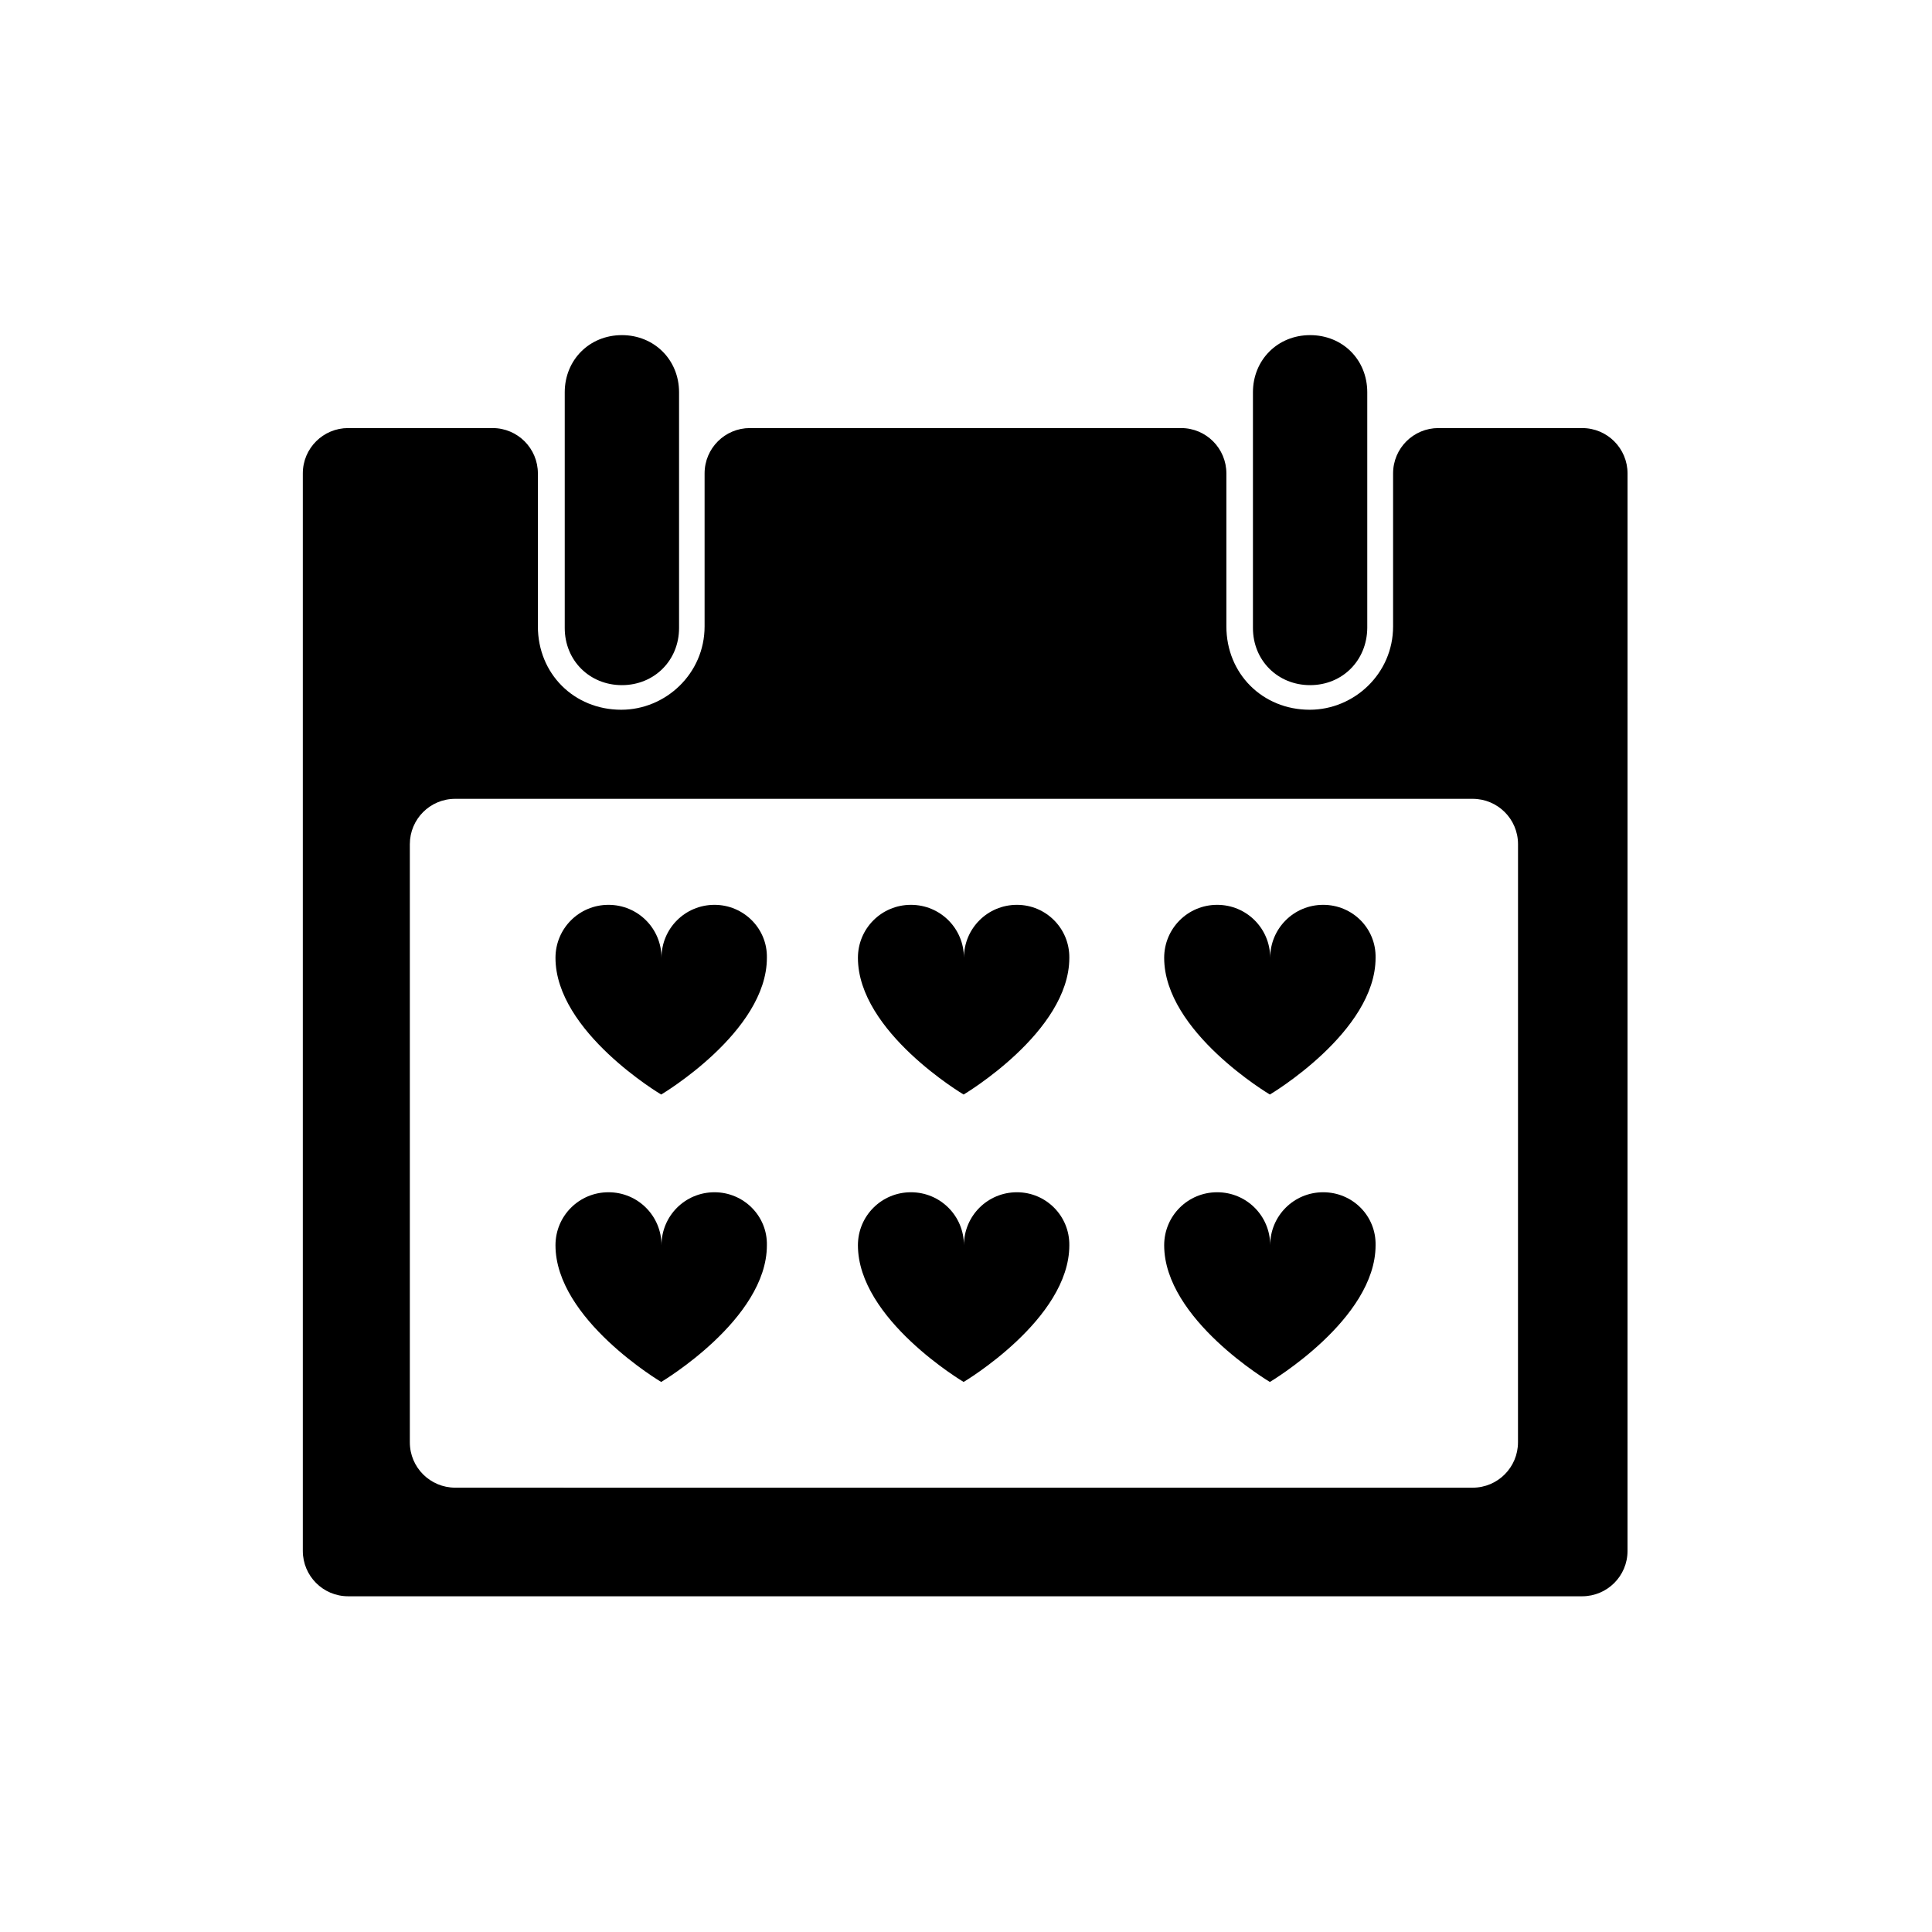
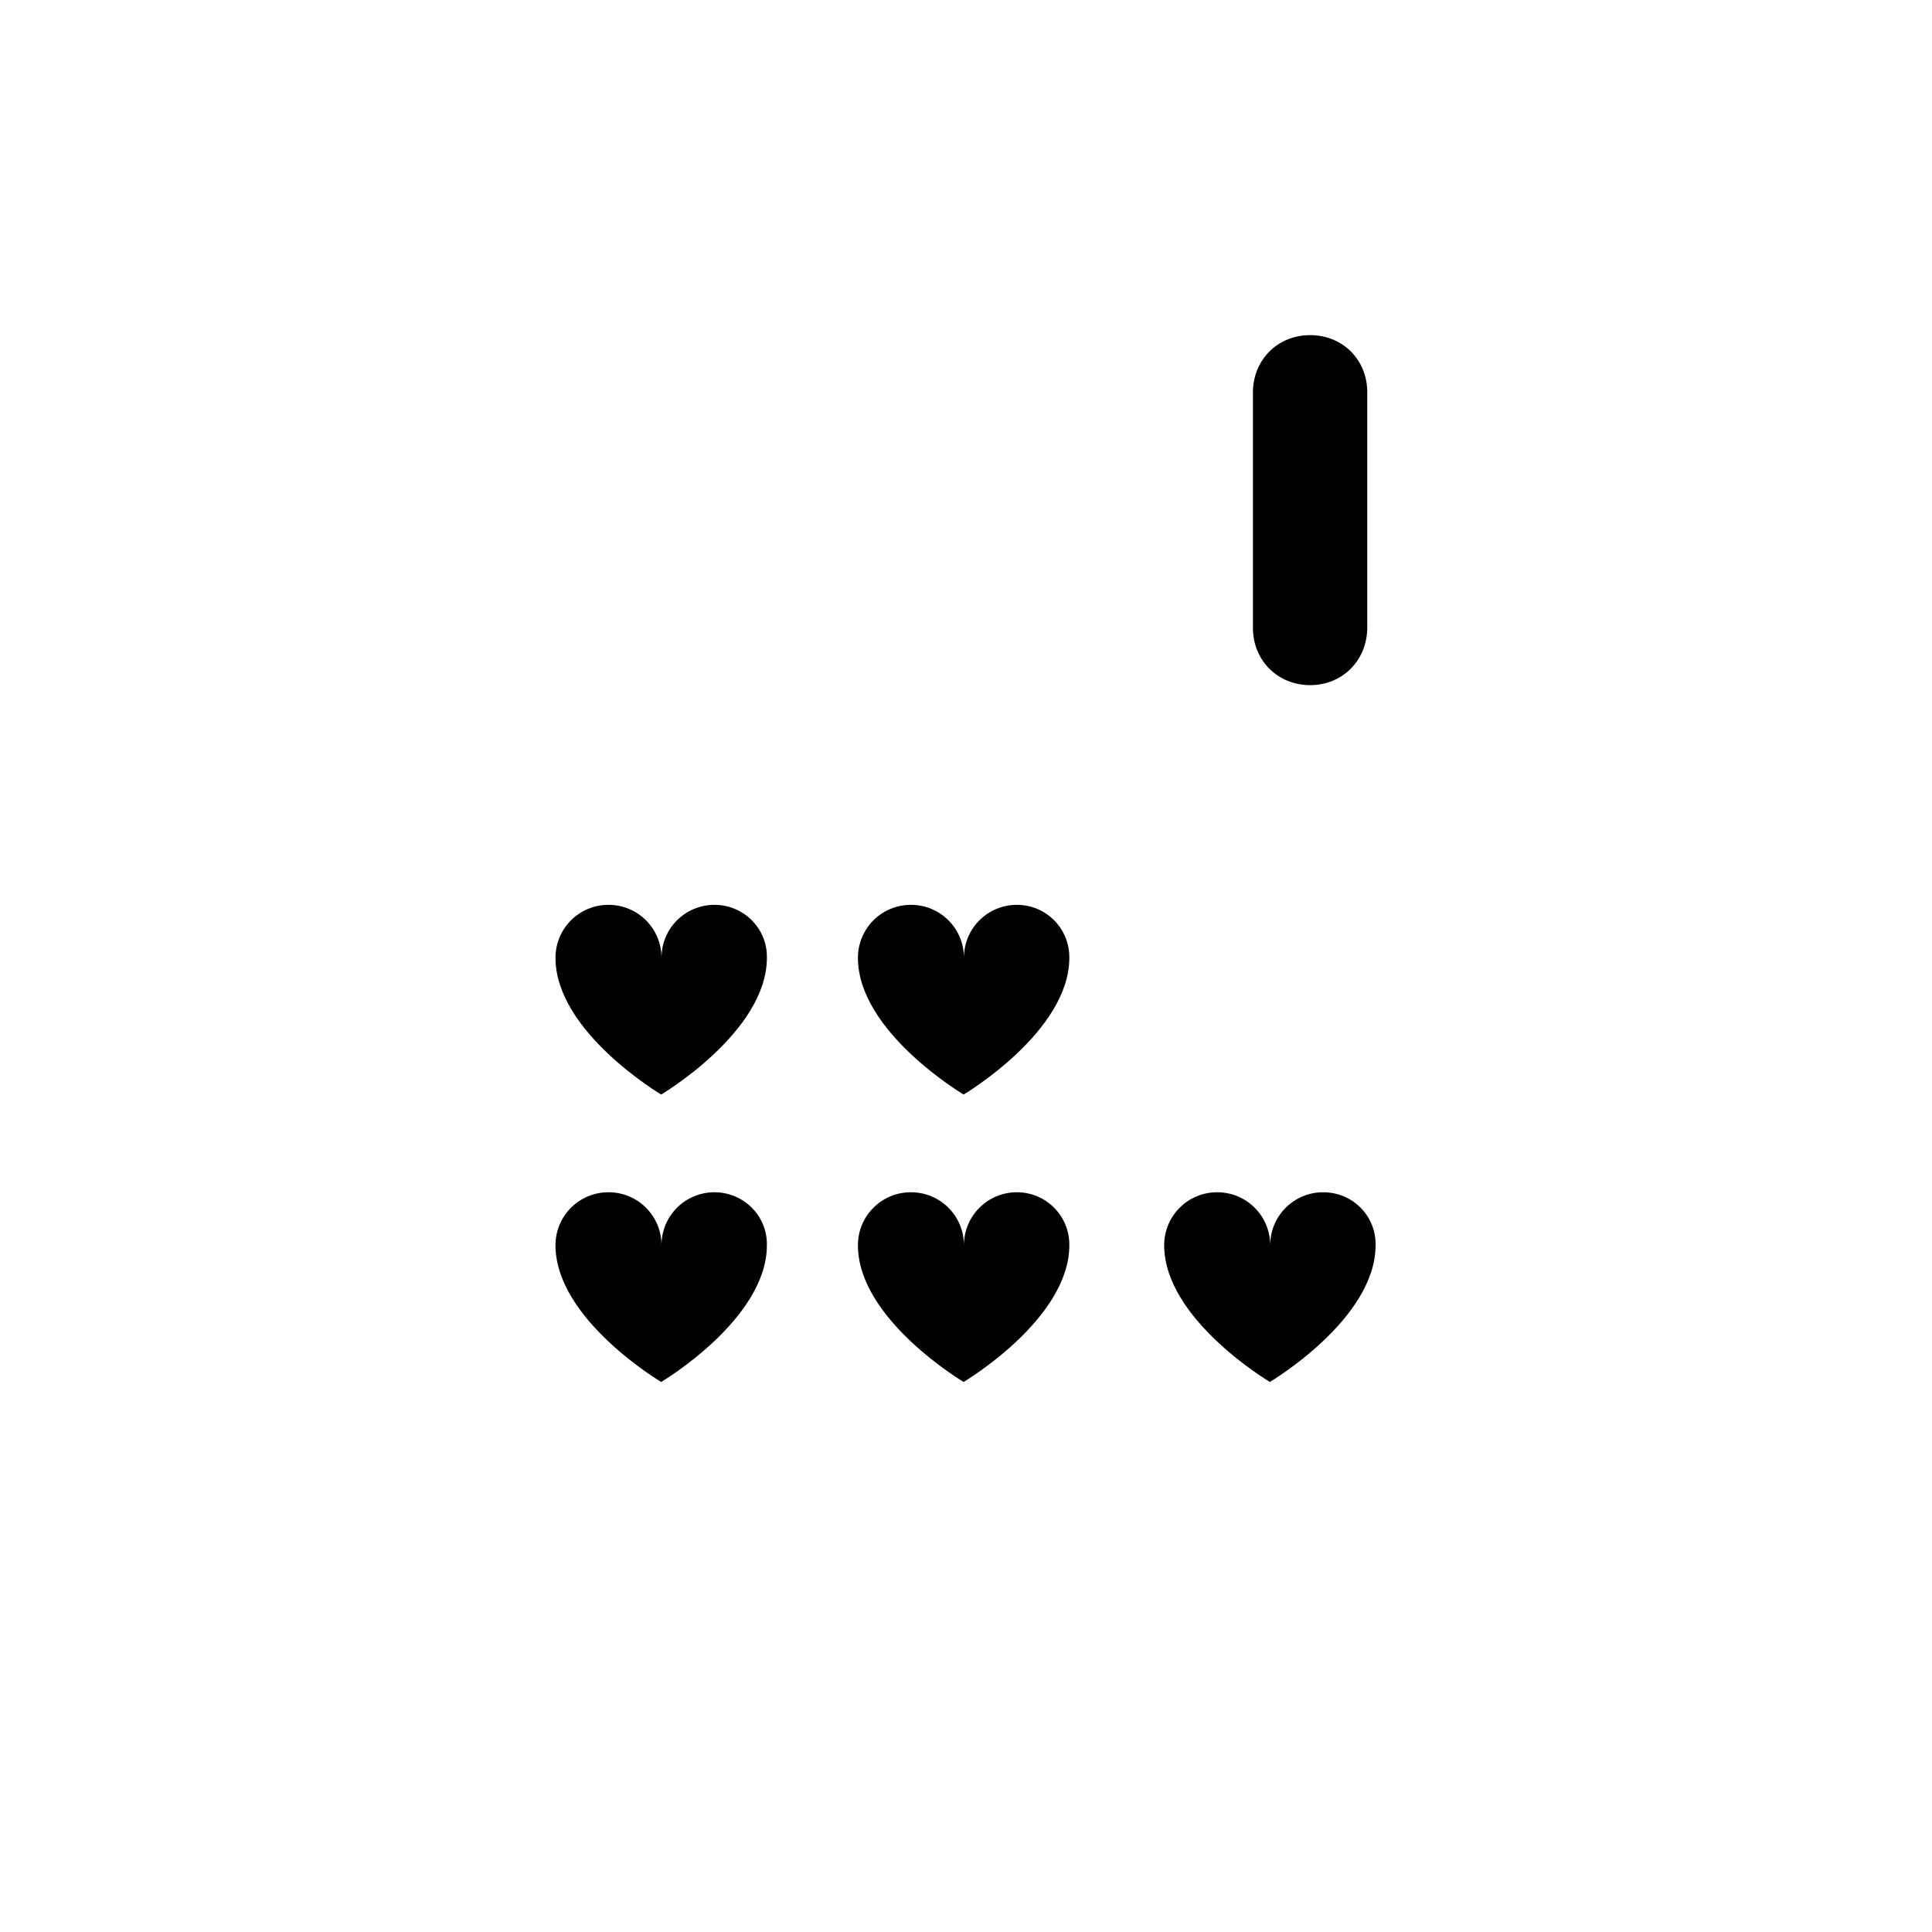
<svg xmlns="http://www.w3.org/2000/svg" fill="#000000" width="800px" height="800px" version="1.1" viewBox="144 144 512 512">
  <g>
-     <path d="m308.81 325.57c-8.547 0-15.148-6.516-15.148-15.148v-62.461c0-8.547 6.516-15.148 15.148-15.148 8.547 0 15.148 6.516 15.148 15.148v62.457c0 8.633-6.602 15.152-15.148 15.152z" />
    <path d="m491.19 325.57c-8.547 0-15.148-6.516-15.148-15.148v-62.461c0-8.547 6.516-15.148 15.148-15.148s15.148 6.516 15.148 15.148v62.457c-0.082 8.633-6.598 15.152-15.148 15.152z" />
-     <path d="m563.29 257.44h-38.086c-6.602 0-12.02 5.332-12.02 12.02v40.539c0 12.527-10.324 22.09-22.09 22.09-12.527 0-22.09-9.562-22.09-22.09v-40.539c0-6.602-5.332-12.02-12.02-12.02h-114.24c-6.602 0-12.02 5.332-12.02 12.02v40.539c0 12.527-10.324 22.09-22.09 22.09-12.527 0-22.09-9.562-22.09-22.09v-40.539c0-6.602-5.332-12.02-12.02-12.02h-38.254c-6.602 0-12.02 5.332-12.02 12.02v285.55c0 6.602 5.332 12.02 12.02 12.02h327.02c6.602 0 12.02-5.332 12.02-12.02l0.004-285.55c0-6.598-5.332-12.016-12.02-12.016zm-17.008 268.79c0 6.602-5.332 12.02-12.02 12.02l-269.63-0.004c-6.602 0-12.02-5.332-12.02-12.02v-158.51c0-6.602 5.332-12.02 12.02-12.02h269.64c6.602 0 12.02 5.332 12.02 12.02z" />
    <path d="m413.5 383.79c-7.785 0-14.047 6.262-14.047 14.047 0-7.785-6.262-14.047-14.047-14.047s-14.047 6.262-14.047 14.047c0 19.633 28.012 36.223 28.012 36.223s28.012-16.586 28.012-36.223c0.082-7.785-6.18-14.047-13.883-14.047z" />
    <path d="m333.35 383.79c-7.785 0-14.047 6.262-14.047 14.047 0-7.785-6.262-14.047-14.047-14.047-7.785 0-14.047 6.262-14.047 14.047 0 19.633 28.012 36.223 28.012 36.223s28.012-16.586 28.012-36.223c0.164-7.785-6.18-14.047-13.883-14.047z" />
-     <path d="m494.66 383.79c-7.785 0-14.047 6.262-14.047 14.047 0-7.785-6.262-14.047-14.047-14.047s-14.047 6.262-14.047 14.047c0 19.633 28.012 36.223 28.012 36.223s28.012-16.586 28.012-36.223c0.164-7.785-6.098-14.047-13.883-14.047z" />
    <path d="m413.5 459.96c-7.785 0-14.047 6.262-14.047 14.047 0-7.785-6.262-14.047-14.047-14.047s-14.047 6.262-14.047 14.047c0 19.633 28.012 36.223 28.012 36.223s28.012-16.586 28.012-36.223c0.082-7.785-6.18-14.047-13.883-14.047z" />
    <path d="m333.35 459.96c-7.785 0-14.047 6.262-14.047 14.047 0-7.785-6.262-14.047-14.047-14.047-7.785 0-14.047 6.262-14.047 14.047 0 19.633 28.012 36.223 28.012 36.223s28.012-16.586 28.012-36.223c0.164-7.785-6.18-14.047-13.883-14.047z" />
    <path d="m494.66 459.96c-7.785 0-14.047 6.262-14.047 14.047 0-7.785-6.262-14.047-14.047-14.047s-14.047 6.262-14.047 14.047c0 19.633 28.012 36.223 28.012 36.223s28.012-16.586 28.012-36.223c0.164-7.785-6.098-14.047-13.883-14.047z" />
  </g>
</svg>